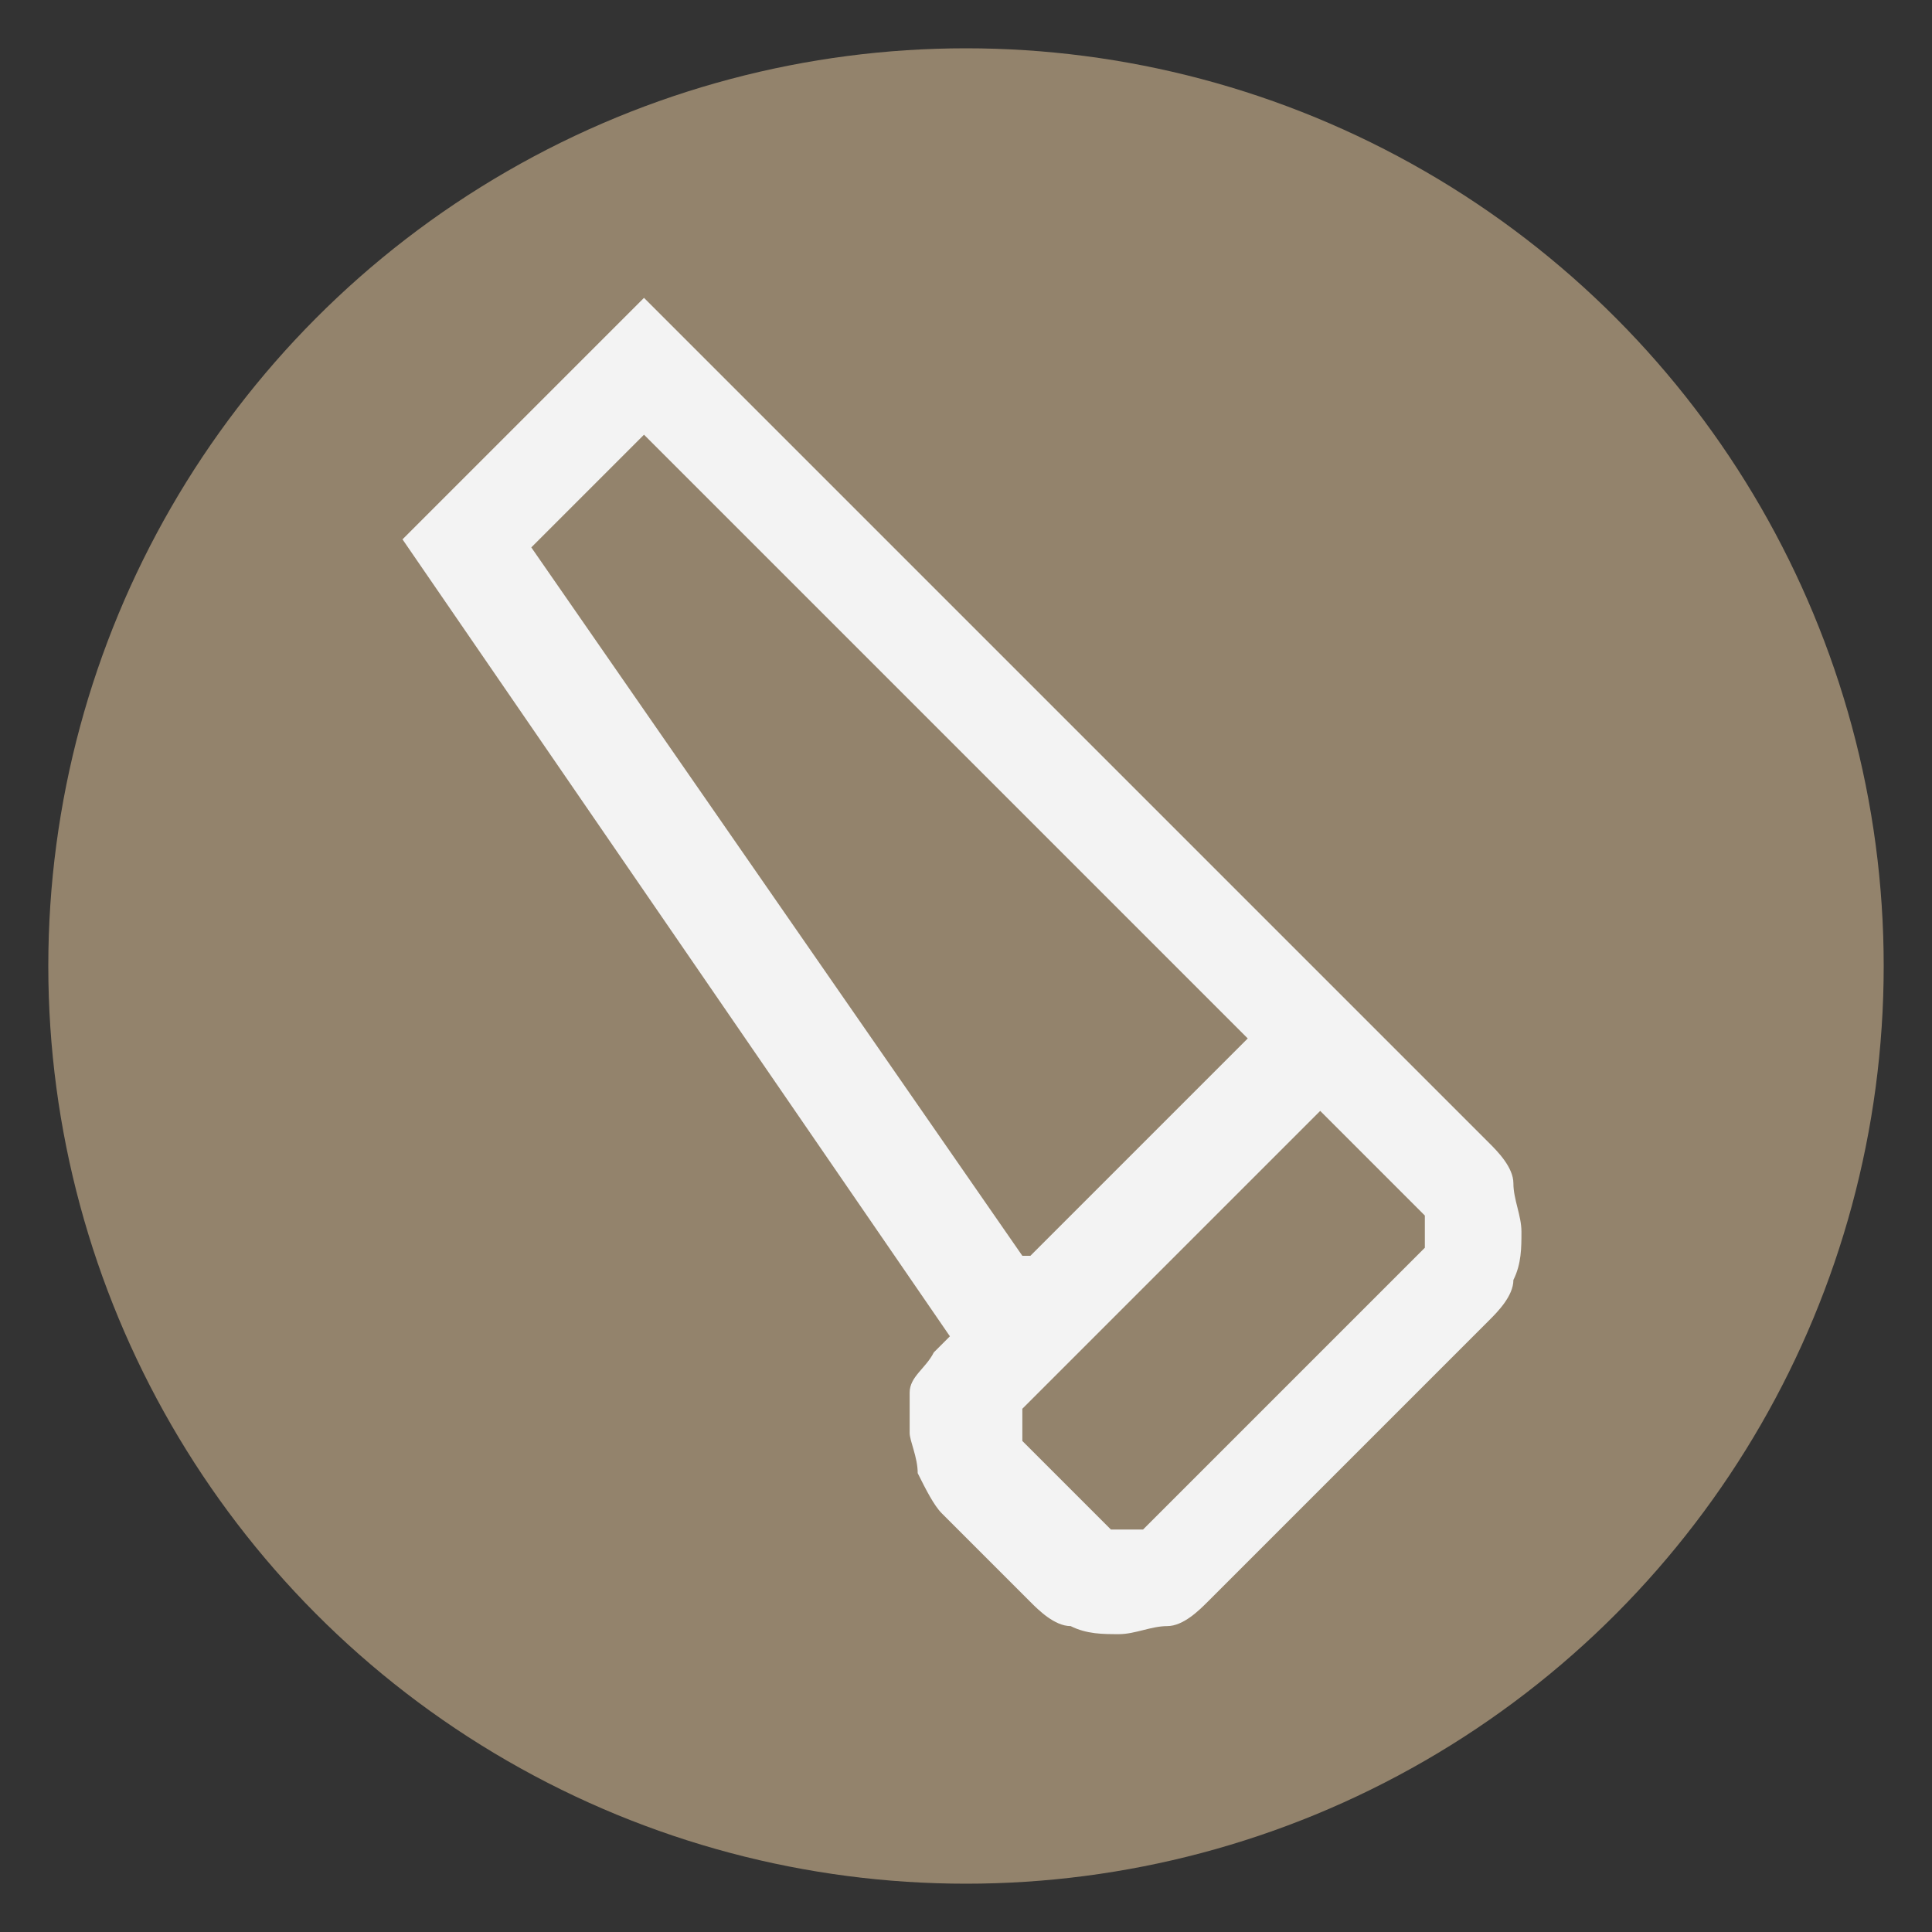
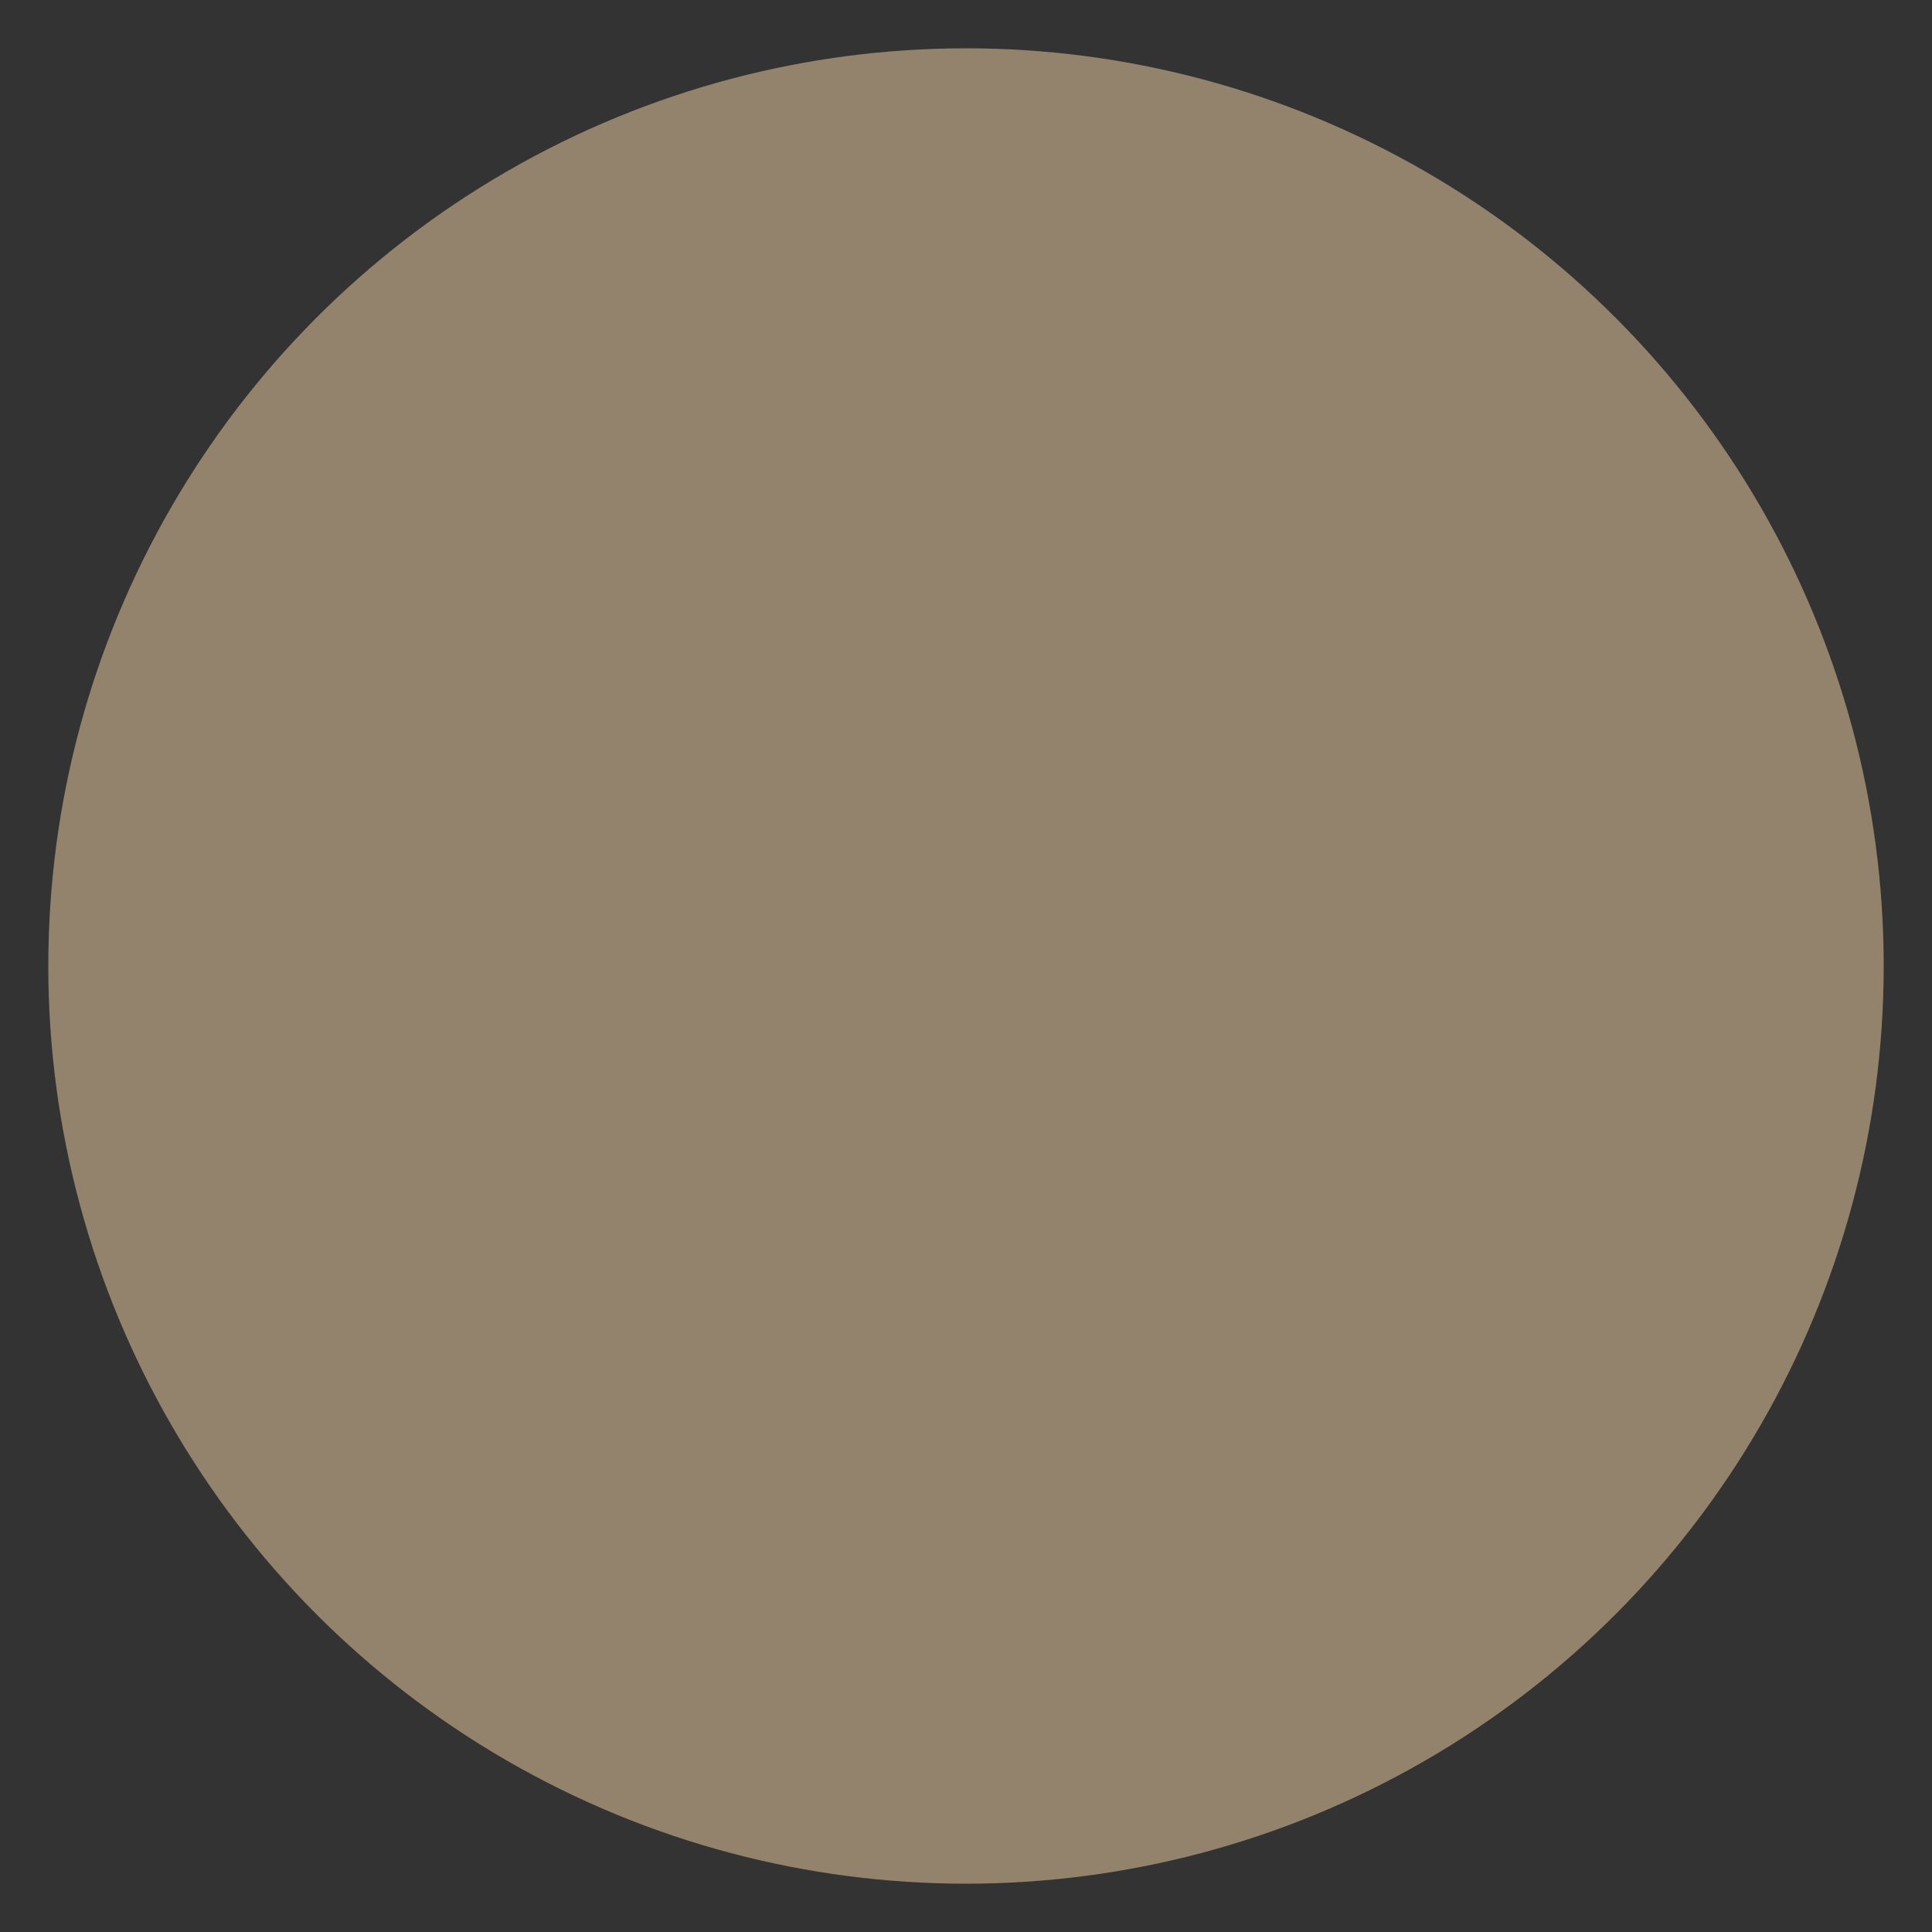
<svg xmlns="http://www.w3.org/2000/svg" version="1.1" viewBox="0 0 24 24">
  <rect x="0" y="0" width="24" height="24" fill="#333333" stroke="none" />
  <defs>
    <style>
      .cls-1 {
        fill: #93836c;
      }

      .cls-2 {
        display: none;
      }

      .cls-2, .cls-3 {
        fill: #f3f3f3;
      }
    </style>
  </defs>
  <g>
    <g id="Réteg_1">
      <circle class="cls-1" cx="12" cy="12" r="11.4" />
      <path class="cls-2" d="M12,20.3c-1.9-.5-3.5-1.6-4.7-3.4-1.2-1.7-1.9-3.6-1.9-5.8v-5.1l6.6-2.5,6.6,2.5v5.1c0,2.1-.6,4.1-1.9,5.8-1.2,1.7-2.8,2.8-4.7,3.4ZM12,18.9c1.5-.5,2.8-1.5,3.8-2.9s1.5-3.1,1.5-4.8v-4.2l-5.3-2-5.3,2v4.2c0,1.8.5,3.4,1.5,4.8s2.3,2.4,3.8,2.9Z" />
-       <path class="cls-2" d="M13.3,20.3h-2.6v-3.6h-5.9l3.6-5.3h-1.8l5.4-7.7,5.4,7.7h-1.8l3.6,5.3h-5.9v3.6ZM7.3,15.4h3.6-1.7,5.6-1.7,3.6H7.3ZM7.3,15.4h9.3l-3.6-5.3h1.7l-2.8-4-2.8,4h1.7l-3.6,5.3Z" />
      <path class="cls-2" d="M10.8,17.4l4.5-5.5h-3.5l.6-5-4.1,5.9h3.1l-.7,4.6ZM9,20.3l.9-6.1h-4.1L13.1,3.7h1.1l-.9,6.9h4.8l-8,9.6s-1.1,0-1.1,0Z" />
-       <path class="cls-2" d="M12,12.1c-.6,0-1.1-.2-1.5-.6-.4-.4-.6-.9-.6-1.5s.2-1.1.6-1.5.9-.6,1.5-.6,1.1.2,1.5.6.6.9.6,1.5-.2,1.1-.6,1.5c-.4.4-.9.6-1.5.6ZM7.4,20.3v-6c-.5-.6-.9-1.2-1.2-1.9-.3-.7-.4-1.5-.4-2.3,0-1.8.6-3.3,1.8-4.5,1.2-1.2,2.7-1.8,4.5-1.8s3.3.6,4.5,1.8c1.2,1.2,1.8,2.7,1.8,4.5s-.1,1.6-.4,2.3c-.3.7-.7,1.4-1.2,1.9v6l-4.6-1.5s-4.6,1.5-4.6,1.5ZM12,15.1c1.4,0,2.6-.5,3.6-1.5s1.5-2.2,1.5-3.6-.5-2.6-1.5-3.6-2.2-1.5-3.6-1.5-2.6.5-3.6,1.5-1.5,2.2-1.5,3.6.5,2.6,1.5,3.6,2.2,1.5,3.6,1.5ZM8.6,18.5l3.4-.9,3.4.9v-3.1c-.5.3-1,.6-1.6.7-.6.2-1.2.3-1.8.3s-1.2,0-1.8-.3c-.6-.2-1.1-.4-1.6-.7,0,0,0,3.1,0,3.1Z" />
-       <path class="cls-3" d="M15,19.9c-.1.1-.3.3-.5.3-.2,0-.4.1-.6.1-.2,0-.4,0-.6-.1-.2,0-.4-.2-.5-.3l-1.1-1.1c-.1-.1-.2-.3-.3-.5,0-.2-.1-.4-.1-.5,0-.2,0-.4,0-.5,0-.2.2-.3.3-.5l.2-.2L5,6.7l3-3,10.5,10.5c.1.1.3.3.3.5,0,.2.1.4.1.6s0,.4-.1.6c0,.2-.2.4-.3.5l-3.5,3.5ZM12.8,15.6l2.7-2.7-7.5-7.5-1.4,1.4s6.1,8.8,6.1,8.8ZM13.8,19c0,0,.1,0,.2,0s.1,0,.2,0l3.5-3.5s0-.1,0-.2c0,0,0-.1,0-.2l-1.3-1.3-3.7,3.7c0,0,0,.1,0,.2s0,.1,0,.2c0,0,1.1,1.1,1.1,1.1ZM12.8,15.6l2.7-2.7s-2.7,2.7-2.7,2.7Z" />
    </g>
  </g>
</svg>